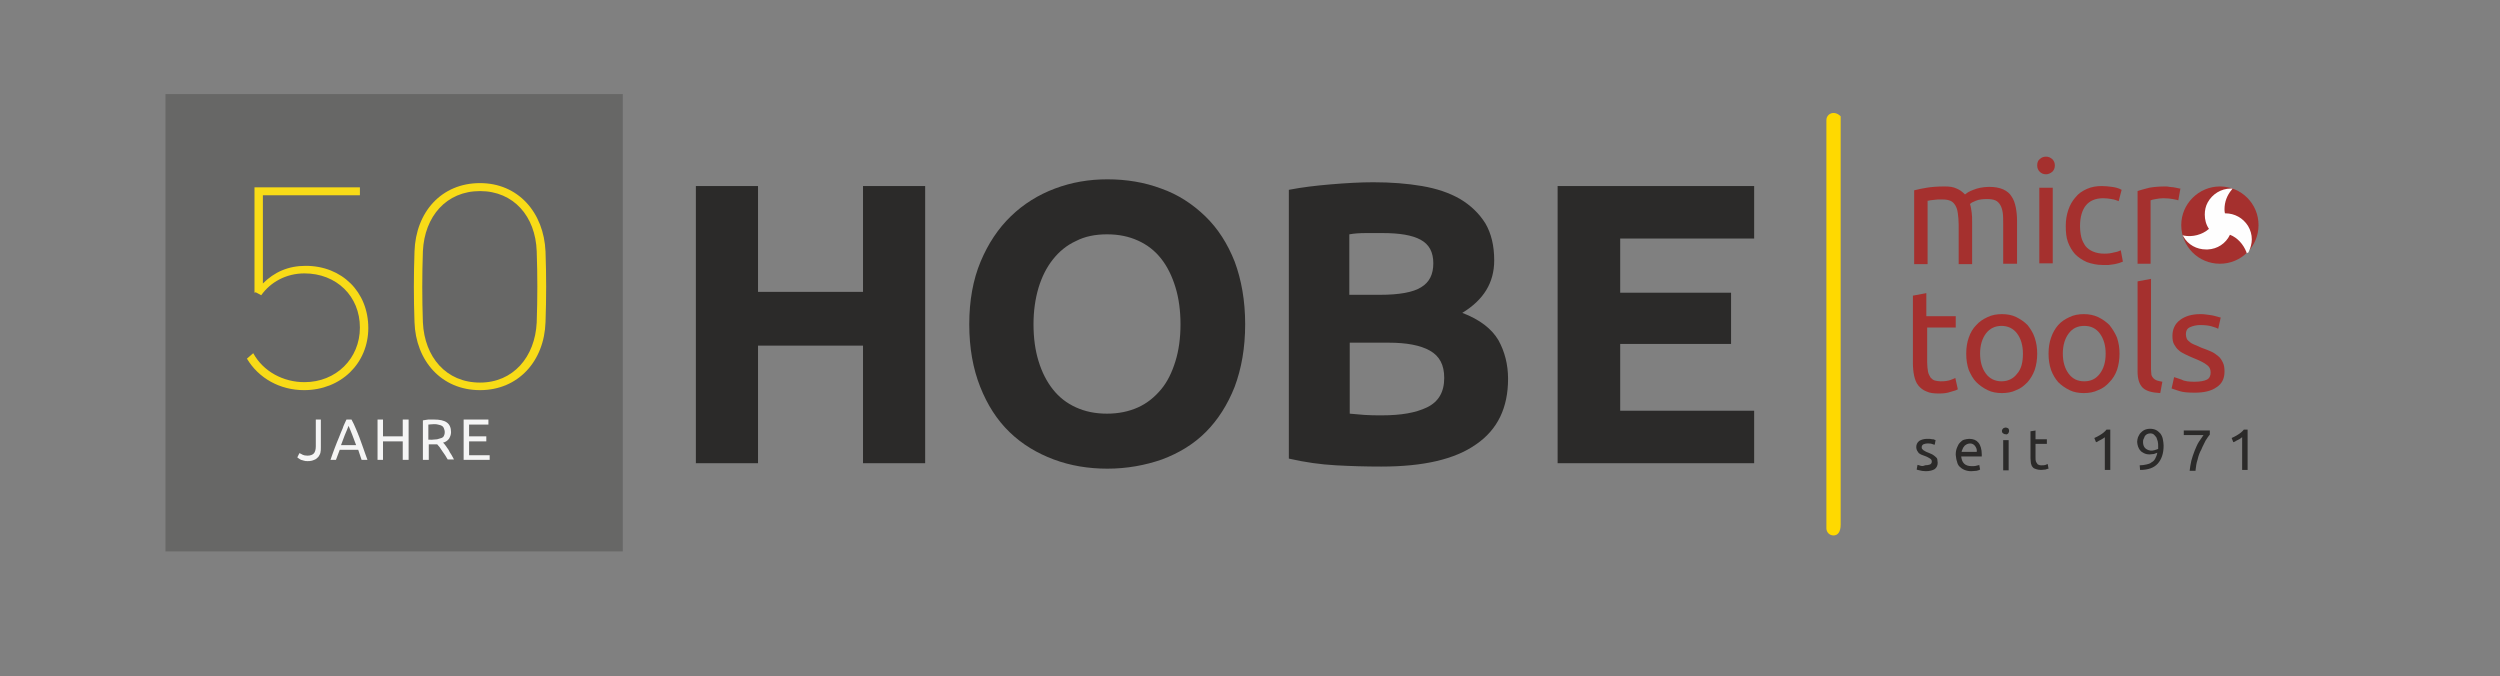
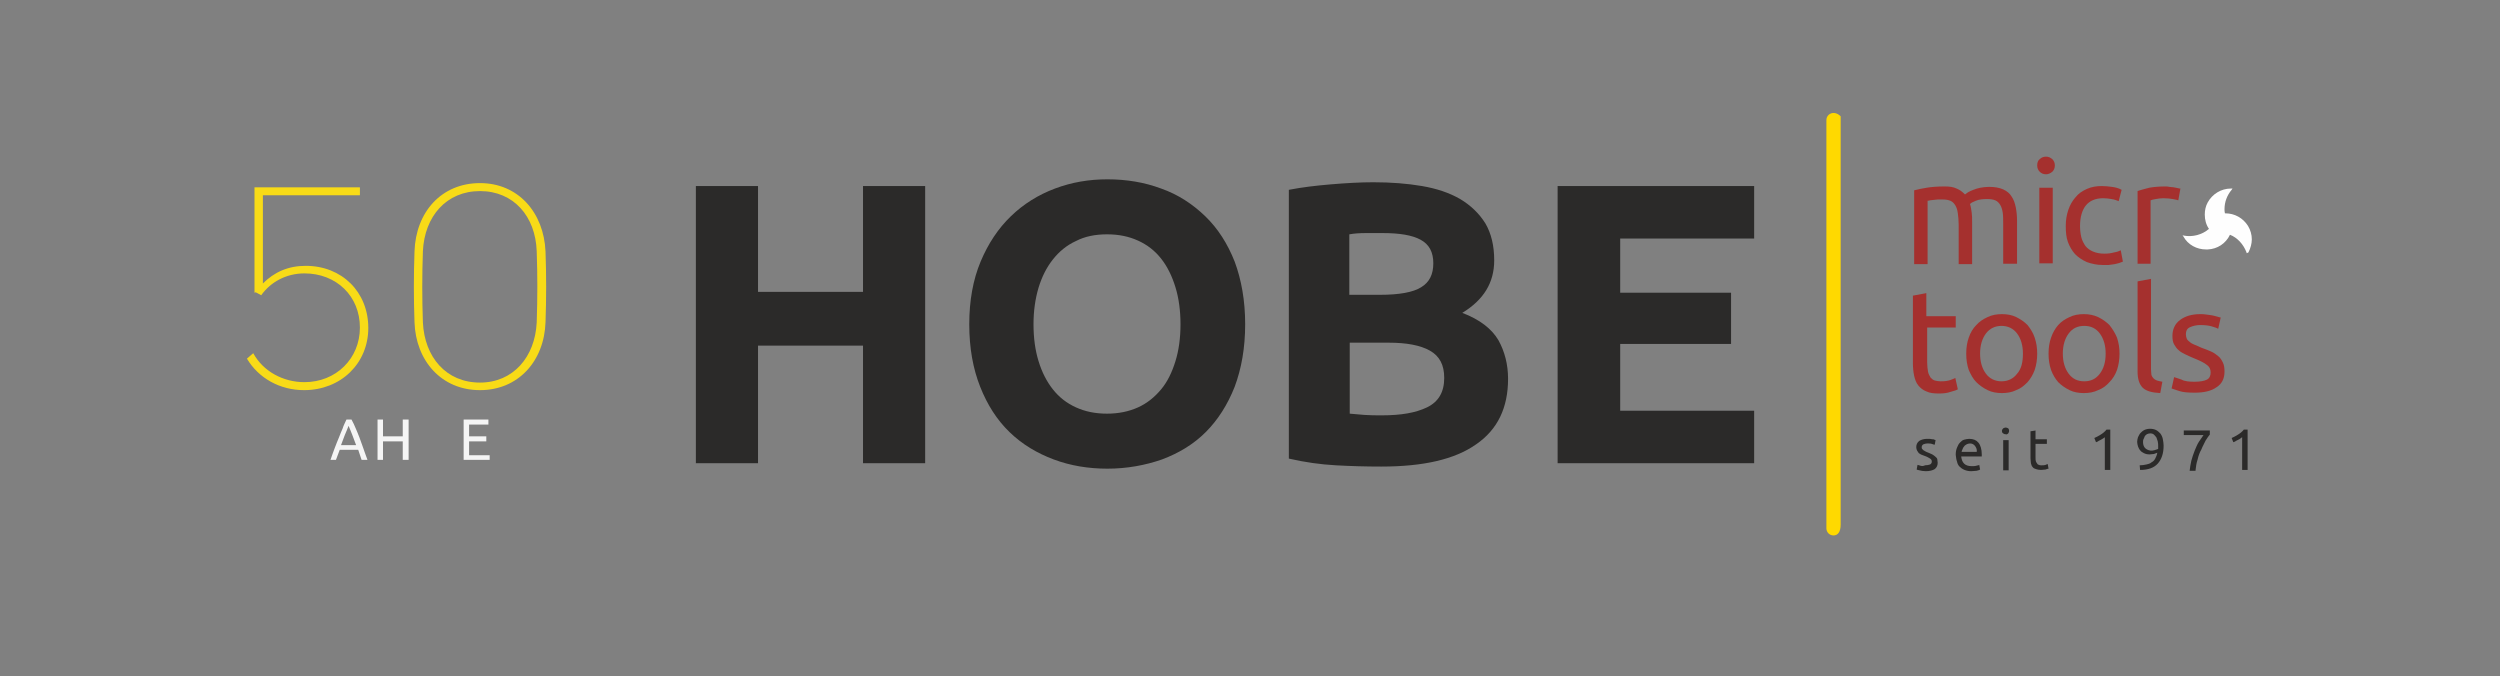
<svg xmlns="http://www.w3.org/2000/svg" id="Ebene_1" x="0px" y="0px" viewBox="0 0 595.3 161" style="enable-background:new 0 0 595.3 161;" xml:space="preserve">
  <rect x="0" y="0" width="595.3" height="161" fill="#808080" stroke="none" />
  <style type="text/css"> .st0{fill-rule:evenodd;clip-rule:evenodd;fill:#2B2A29;} .st1{fill-rule:evenodd;clip-rule:evenodd;fill:#FFD900;} .st2{fill-rule:evenodd;clip-rule:evenodd;fill:#A5302E;} .st3{fill-rule:evenodd;clip-rule:evenodd;fill:#FEFEFE;} .st4{fill-rule:evenodd;clip-rule:evenodd;fill:#676766;} .st5{fill-rule:evenodd;clip-rule:evenodd;fill:#F8DB17;} .st6{fill-rule:evenodd;clip-rule:evenodd;fill:#F5F5F5;} </style>
  <g id="Ebene_x0020_1">
    <g id="Hobe_Logo_Farbe_Jubiläum.eps">
      <polygon class="st0" points="205.5,44.3 220.3,44.3 220.3,110.3 205.5,110.3 205.5,82.3 180.5,82.3 180.5,110.3 165.7,110.3 165.7,44.3 180.5,44.3 180.5,69.5 205.5,69.5 " />
      <path class="st0" d="M246.1,77.2c0,3.3,0.4,6.2,1.2,8.8c0.8,2.6,1.9,4.8,3.4,6.7c1.5,1.9,3.3,3.3,5.5,4.3c2.2,1,4.6,1.5,7.4,1.5 c2.7,0,5.2-0.5,7.4-1.5c2.2-1,4-2.5,5.5-4.3s2.6-4.1,3.4-6.7c0.8-2.6,1.2-5.5,1.2-8.8c0-3.2-0.4-6.2-1.2-8.8s-1.9-4.9-3.4-6.8 s-3.3-3.3-5.5-4.3c-2.2-1-4.6-1.5-7.4-1.5c-2.8,0-5.3,0.5-7.4,1.6c-2.2,1-4,2.5-5.5,4.4c-1.5,1.9-2.6,4.1-3.4,6.7 C246.5,71.2,246.1,74.1,246.1,77.2z M296.5,77.2c0,5.7-0.9,10.6-2.5,14.9c-1.7,4.3-4,7.9-6.9,10.8c-2.9,2.9-6.4,5-10.4,6.5 c-4,1.4-8.4,2.2-13,2.2c-4.5,0-8.8-0.7-12.8-2.2c-4-1.5-7.5-3.6-10.5-6.5c-3-2.9-5.3-6.5-7-10.8c-1.7-4.3-2.6-9.2-2.6-14.9 c0-5.6,0.9-10.6,2.7-14.9s4.2-7.9,7.2-10.8c3-2.9,6.5-5.1,10.5-6.6c4-1.5,8.1-2.2,12.5-2.2c4.5,0,8.8,0.7,12.8,2.2 c4,1.4,7.5,3.7,10.5,6.6c3,2.9,5.3,6.5,7,10.8C295.6,66.6,296.5,71.6,296.5,77.2z" />
      <path class="st0" d="M321.4,81.5v17c1.1,0.1,2.2,0.2,3.5,0.3c1.3,0.1,2.7,0.1,4.2,0.1c4.5,0,8-0.6,10.7-1.9c2.7-1.3,4.1-3.6,4.1-7 c0-3.1-1.1-5.2-3.4-6.5c-2.3-1.3-5.6-1.9-9.8-1.9H321.4z M321.4,70.2h7.2c4.6,0,7.9-0.6,9.8-1.8c2-1.2,2.9-3.1,2.9-5.7 c0-2.7-1-4.5-3-5.6c-2-1.1-5-1.6-9-1.6c-1.3,0-2.6,0-4.1,0c-1.5,0-2.8,0.1-3.9,0.3V70.2z M328.9,111.1c-3.6,0-7.2-0.1-10.8-0.3 c-3.6-0.2-7.3-0.7-11.2-1.6v-64c3.1-0.6,6.4-1,10-1.3c3.6-0.3,7-0.5,10.1-0.5c4.2,0,8.1,0.3,11.6,0.9c3.5,0.6,6.5,1.6,9.1,3.1 c2.5,1.5,4.5,3.4,6,5.8c1.4,2.4,2.1,5.3,2.1,8.8c0,5.3-2.5,9.4-7.6,12.5c4.2,1.6,7,3.8,8.6,6.5c1.5,2.7,2.3,5.8,2.3,9.2 c0,6.9-2.5,12.1-7.6,15.6C346.4,109.4,338.9,111.1,328.9,111.1z" />
      <polygon class="st0" points="370.9,110.3 370.9,44.3 417.7,44.3 417.7,56.8 385.8,56.8 385.8,69.7 412.2,69.7 412.2,81.9 385.8,81.9 385.8,97.8 417.7,97.8 417.7,110.3 " />
      <path class="st1" d="M436.6,127.5c-1,0-1.7-0.8-1.7-1.7V28.6c0-1,0.8-1.7,1.7-1.7c1,0,1.7,0.8,1.7,0.8v97.2 C438.3,126.7,437.6,127.5,436.6,127.5z" />
      <path class="st2" d="M455.9,45.3c0.7-0.2,1.7-0.4,2.9-0.6c1.2-0.2,2.6-0.3,4.2-0.3c1.2,0,2.1,0.1,2.9,0.5c0.8,0.3,1.4,0.8,2,1.4 c0.1-0.1,0.4-0.3,0.7-0.5c0.3-0.2,0.8-0.4,1.3-0.6c0.5-0.2,1.1-0.4,1.7-0.5s1.3-0.2,2-0.2c1.4,0,2.5,0.2,3.4,0.6 c0.9,0.4,1.6,1,2,1.7c0.5,0.7,0.8,1.6,1,2.6c0.2,1,0.3,2.1,0.3,3.3v10.1H477v-9.4c0-1,0-2-0.1-2.7s-0.3-1.4-0.6-1.9 s-0.7-0.9-1.2-1.1c-0.5-0.2-1.1-0.3-1.9-0.3c-1.1,0-2,0.1-2.7,0.4c-0.7,0.3-1.2,0.5-1.4,0.8c0.2,0.6,0.3,1.3,0.4,2 c0.1,0.7,0.1,1.4,0.1,2.2v10.1h-3.2v-9.4c0-1-0.1-2-0.2-2.7c-0.1-0.8-0.3-1.4-0.6-1.9c-0.3-0.5-0.7-0.9-1.2-1.1 c-0.5-0.2-1.1-0.3-1.9-0.3c-0.3,0-0.7,0-1,0c-0.4,0-0.7,0.1-1,0.1c-0.3,0-0.6,0.1-0.9,0.1c-0.3,0.1-0.5,0.1-0.6,0.1v15.1h-3.2 V45.3z" />
      <path class="st2" d="M488.8,62.7h-3.2V44.7h3.2V62.7z M487.2,41.5c-0.6,0-1.1-0.2-1.5-0.6c-0.4-0.4-0.6-0.9-0.6-1.5 c0-0.7,0.2-1.2,0.6-1.5c0.4-0.4,0.9-0.6,1.5-0.6s1,0.2,1.5,0.6c0.4,0.4,0.6,0.9,0.6,1.5c0,0.6-0.2,1.1-0.6,1.5 C488.2,41.3,487.7,41.5,487.2,41.5z" />
      <path class="st2" d="M500.7,63.1c-1.4,0-2.7-0.3-3.8-0.7c-1.1-0.5-2-1.1-2.8-1.9c-0.7-0.8-1.3-1.8-1.7-2.9 c-0.4-1.1-0.5-2.4-0.5-3.8s0.2-2.6,0.6-3.8s1-2.2,1.7-3c0.7-0.9,1.6-1.5,2.7-2c1.1-0.5,2.3-0.7,3.6-0.7c0.8,0,1.6,0.1,2.4,0.2 c0.8,0.1,1.6,0.3,2.3,0.7l-0.7,2.7c-0.5-0.2-1-0.4-1.7-0.5c-0.6-0.1-1.3-0.2-2-0.2c-1.8,0-3.2,0.6-4.1,1.7 c-0.9,1.1-1.4,2.8-1.4,4.9c0,1,0.1,1.8,0.3,2.7c0.2,0.8,0.6,1.5,1,2.1c0.5,0.6,1.1,1,1.8,1.3c0.7,0.3,1.6,0.5,2.7,0.5 c0.9,0,1.6-0.1,2.3-0.3c0.7-0.1,1.2-0.3,1.6-0.5l0.5,2.7c-0.2,0.1-0.5,0.2-0.8,0.3c-0.3,0.1-0.7,0.2-1.2,0.3 c-0.5,0.1-0.9,0.1-1.4,0.2C501.6,63.1,501.2,63.1,500.7,63.1z" />
      <path class="st2" d="M515.6,44.4c0.3,0,0.6,0,1,0.1c0.3,0,0.7,0.1,1,0.1c0.3,0.1,0.7,0.1,1,0.2c0.3,0.1,0.5,0.1,0.6,0.1l-0.5,2.8 c-0.3-0.1-0.7-0.2-1.3-0.3c-0.6-0.1-1.3-0.2-2.3-0.2c-0.6,0-1.2,0.1-1.8,0.2c-0.6,0.1-1,0.2-1.2,0.3v15.1H509V45.5 c0.8-0.3,1.7-0.5,2.8-0.8C512.9,44.5,514.2,44.4,515.6,44.4z" />
      <path class="st2" d="M458.9,75.3h6.8V78h-6.8v8.3c0,0.9,0.1,1.6,0.2,2.2c0.1,0.6,0.4,1,0.6,1.4c0.3,0.3,0.6,0.6,1,0.7 c0.4,0.1,0.9,0.2,1.4,0.2c1,0,1.7-0.1,2.3-0.3c0.6-0.2,1-0.4,1.2-0.5l0.6,2.7c-0.3,0.2-0.9,0.4-1.7,0.6c-0.8,0.3-1.7,0.4-2.8,0.4 c-1.2,0-2.2-0.1-3-0.5c-0.8-0.3-1.4-0.8-1.9-1.4c-0.5-0.6-0.8-1.4-1-2.3c-0.2-0.9-0.3-2-0.3-3.1v-16l3.2-0.6V75.3z" />
      <path class="st2" d="M481.7,84.2c0-2-0.5-3.6-1.4-4.8c-0.9-1.2-2.2-1.8-3.7-1.8s-2.8,0.6-3.7,1.8c-0.9,1.2-1.4,2.8-1.4,4.8 c0,2,0.5,3.6,1.4,4.8c0.9,1.2,2.2,1.8,3.7,1.8s2.8-0.6,3.7-1.8C481.3,87.9,481.7,86.3,481.7,84.2z M485.1,84.2 c0,1.4-0.2,2.7-0.6,3.9c-0.4,1.1-1,2.1-1.7,2.9c-0.8,0.8-1.6,1.5-2.7,1.9c-1,0.5-2.2,0.7-3.4,0.7s-2.4-0.2-3.4-0.7 c-1-0.5-1.9-1.1-2.7-1.9c-0.8-0.8-1.3-1.8-1.8-2.9c-0.4-1.2-0.6-2.4-0.6-3.9c0-1.4,0.2-2.7,0.6-3.8c0.4-1.2,1-2.2,1.8-3 c0.7-0.8,1.6-1.4,2.7-1.9c1-0.5,2.2-0.7,3.4-0.7s2.4,0.2,3.4,0.7c1,0.5,1.9,1.1,2.7,1.9c0.7,0.9,1.3,1.8,1.7,3 C484.9,81.6,485.1,82.8,485.1,84.2z" />
      <path class="st2" d="M501.4,84.2c0-2-0.5-3.6-1.4-4.8c-0.9-1.2-2.1-1.8-3.7-1.8c-1.6,0-2.8,0.6-3.7,1.8c-0.9,1.2-1.4,2.8-1.4,4.8 c0,2,0.5,3.6,1.4,4.8c0.9,1.2,2.1,1.8,3.7,1.8c1.6,0,2.8-0.6,3.7-1.8S501.4,86.3,501.4,84.2z M504.7,84.2c0,1.4-0.2,2.7-0.6,3.9 c-0.4,1.1-1,2.1-1.8,2.9c-0.7,0.8-1.6,1.5-2.7,1.9c-1,0.5-2.2,0.7-3.4,0.7c-1.2,0-2.4-0.2-3.4-0.7c-1-0.5-1.9-1.1-2.7-1.9 c-0.7-0.8-1.3-1.8-1.7-2.9c-0.4-1.2-0.6-2.4-0.6-3.9c0-1.4,0.2-2.7,0.6-3.8c0.4-1.2,1-2.2,1.7-3c0.7-0.8,1.6-1.4,2.7-1.9 c1-0.5,2.2-0.7,3.4-0.7c1.2,0,2.3,0.2,3.4,0.7c1,0.5,1.9,1.1,2.7,1.9c0.7,0.9,1.3,1.8,1.8,3C504.5,81.6,504.7,82.8,504.7,84.2z" />
      <path class="st2" d="M514.4,93.6c-2-0.1-3.4-0.5-4.2-1.3c-0.8-0.8-1.2-2.1-1.2-3.8V67l3.2-0.6V88c0,0.5,0.1,1,0.1,1.3 c0.1,0.3,0.3,0.6,0.5,0.8c0.2,0.2,0.5,0.4,0.8,0.5c0.3,0.1,0.8,0.2,1.3,0.3L514.4,93.6z" />
      <path class="st2" d="M522.6,90.9c1.3,0,2.3-0.2,2.9-0.5c0.6-0.3,0.9-0.9,0.9-1.7c0-0.8-0.3-1.4-0.9-1.8c-0.6-0.5-1.6-1-3.1-1.6 c-0.7-0.3-1.4-0.6-2-0.9c-0.6-0.3-1.2-0.6-1.6-1c-0.5-0.4-0.8-0.9-1.1-1.4c-0.3-0.5-0.4-1.2-0.4-2c0-1.6,0.6-2.9,1.8-3.8 c1.2-0.9,2.8-1.4,4.8-1.4c0.5,0,1,0,1.5,0.1c0.5,0.1,1,0.1,1.4,0.2c0.5,0.1,0.8,0.2,1.2,0.3c0.3,0.1,0.6,0.2,0.8,0.2l-0.6,2.7 c-0.3-0.2-0.9-0.4-1.6-0.6s-1.6-0.3-2.7-0.3c-0.9,0-1.7,0.2-2.4,0.5c-0.7,0.3-1,0.9-1,1.7c0,0.4,0.1,0.7,0.2,1 c0.1,0.3,0.4,0.6,0.7,0.8c0.3,0.3,0.7,0.5,1.2,0.7c0.5,0.2,1,0.4,1.6,0.7c0.9,0.3,1.6,0.6,2.3,0.9c0.7,0.3,1.2,0.7,1.7,1.1 c0.5,0.4,0.8,0.9,1.1,1.5c0.3,0.6,0.4,1.3,0.4,2.2c0,1.6-0.6,2.9-1.9,3.7c-1.2,0.9-3,1.3-5.2,1.3c-1.6,0-2.8-0.1-3.7-0.4 c-0.9-0.3-1.5-0.5-1.8-0.6l0.6-2.7c0.4,0.1,0.9,0.3,1.8,0.6C520.2,90.8,521.3,90.9,522.6,90.9z" />
-       <path class="st2" d="M519.4,53.6c0,5.1,4.1,9.2,9.2,9.2c5.1,0,9.2-4.1,9.2-9.2c0-5.1-4.1-9.2-9.2-9.2 C523.6,44.4,519.4,48.5,519.4,53.6z" />
      <path class="st3" d="M535,60.3l-0.1-0.3c-0.7-1.8-2.1-3.4-3.9-4.1c-1,2.1-3,3.4-5.3,3.5c-0.1,0-0.3,0-0.4,0 c-2.2,0-4.3-1.1-5.4-3.1l-0.2-0.3l0.3,0.1c2.1,0.4,4.4-0.2,6-1.6c-0.7-1-1-2.2-1-3.4c0-1,0.2-2,0.7-2.9c1.1-2,3.2-3.3,5.5-3.3h0.4 l-0.2,0.3c-1.1,1.3-1.7,2.9-1.7,4.6c0,0.3,0,0.6,0.1,1c0,0,0,0,0.1,0c2.2,0,4.2,1.1,5.4,3l0,0c0.6,1,0.9,2.1,0.9,3.2 c0,1-0.3,2.1-0.8,3.1L535,60.3z" />
      <path class="st0" d="M457.3,110.9c-0.3-0.1-0.6-0.2-0.7-0.2l-0.2,1.1c0.1,0.1,0.4,0.1,0.7,0.2c0.3,0.1,0.9,0.2,1.5,0.2 c0.9,0,1.6-0.2,2.1-0.5c0.5-0.4,0.7-0.9,0.7-1.5c0-0.3-0.1-0.6-0.1-0.9c-0.1-0.3-0.3-0.4-0.5-0.6c-0.2-0.2-0.4-0.3-0.7-0.5 c-0.3-0.1-0.6-0.3-0.9-0.4c-0.3-0.1-0.5-0.2-0.7-0.3c-0.2-0.1-0.3-0.2-0.5-0.3c-0.1-0.1-0.2-0.2-0.3-0.3c-0.1-0.1-0.1-0.3-0.1-0.4 c0-0.3,0.1-0.5,0.4-0.7c0.3-0.1,0.6-0.2,0.9-0.2c0.4,0,0.8,0,1.1,0.1c0.3,0.1,0.5,0.2,0.7,0.2l0.2-1.1c-0.1,0-0.2-0.1-0.3-0.1 c-0.1-0.1-0.3-0.1-0.5-0.1c-0.2,0-0.4-0.1-0.6-0.1c-0.2,0-0.4,0-0.6,0c-0.8,0-1.4,0.2-1.9,0.5c-0.5,0.4-0.7,0.9-0.7,1.5 c0,0.3,0.1,0.6,0.2,0.8c0.1,0.2,0.3,0.4,0.4,0.6c0.2,0.1,0.4,0.3,0.7,0.4c0.2,0.1,0.5,0.2,0.8,0.3c0.6,0.2,1,0.5,1.2,0.6 c0.3,0.2,0.4,0.4,0.4,0.7c0,0.3-0.1,0.5-0.4,0.7c-0.3,0.1-0.7,0.2-1.2,0.2C458,111,457.6,111,457.3,110.9z" />
      <path class="st0" d="M466,109.9c0.1,0.5,0.3,0.9,0.6,1.2c0.3,0.3,0.7,0.6,1.2,0.8c0.5,0.2,1,0.3,1.6,0.3c0.5,0,0.9-0.1,1.3-0.1 c0.4-0.1,0.7-0.2,0.8-0.3l-0.2-1.1c-0.1,0.1-0.4,0.1-0.7,0.2c-0.3,0.1-0.7,0.1-1.1,0.1c-0.8,0-1.4-0.2-1.8-0.6 c-0.4-0.4-0.6-0.9-0.7-1.7h4.9c0-0.1,0-0.1,0-0.3c0-0.1,0-0.1,0-0.2c0-1.2-0.3-2.2-0.8-2.8c-0.5-0.6-1.2-0.9-2.2-0.9 c-0.4,0-0.8,0.1-1.2,0.2c-0.4,0.1-0.7,0.4-1,0.7c-0.3,0.3-0.5,0.7-0.7,1.2c-0.2,0.5-0.3,1-0.3,1.7 C465.8,108.9,465.8,109.4,466,109.9z M467.1,107.7c0-0.3,0.1-0.5,0.2-0.7c0.1-0.3,0.2-0.5,0.4-0.7c0.1-0.2,0.3-0.3,0.6-0.5 c0.2-0.1,0.5-0.2,0.8-0.2c0.5,0,0.9,0.2,1.2,0.6c0.3,0.4,0.5,0.9,0.4,1.4H467.1z" />
      <path class="st0" d="M478.3,104.8H477v7.2h1.3V104.8z M478.2,103.2c0.1-0.2,0.2-0.3,0.2-0.6c0-0.3-0.1-0.5-0.2-0.6 c-0.2-0.1-0.4-0.2-0.6-0.2c-0.2,0-0.4,0.1-0.6,0.2c-0.2,0.2-0.3,0.4-0.3,0.6c0,0.3,0.1,0.5,0.3,0.6c0.1,0.1,0.3,0.2,0.6,0.2 C477.8,103.5,478,103.4,478.2,103.2L478.2,103.2z" />
      <path class="st0" d="M484.8,102.5l-1.3,0.2v6.4c0,0.5,0.1,0.9,0.1,1.2c0.1,0.4,0.2,0.7,0.4,0.9c0.2,0.3,0.5,0.4,0.8,0.5 c0.3,0.1,0.7,0.2,1.2,0.2c0.4,0,0.8-0.1,1.1-0.1c0.3-0.1,0.5-0.2,0.7-0.2l-0.2-1.1c-0.1,0-0.3,0.1-0.5,0.2c-0.3,0.1-0.6,0.1-1,0.1 c-0.2,0-0.4,0-0.6-0.1c-0.2-0.1-0.3-0.1-0.4-0.3c-0.1-0.1-0.2-0.3-0.3-0.5c-0.1-0.3-0.1-0.5-0.1-0.9v-3.3h2.7v-1.1h-2.7V102.5z" />
      <path class="st0" d="M499.1,105.3c0.2-0.1,0.4-0.1,0.6-0.3c0.2-0.1,0.4-0.2,0.6-0.3c0.2-0.1,0.3-0.2,0.5-0.3 c0.2-0.1,0.3-0.2,0.4-0.3v7.8h1.3v-9.6h-0.9c-0.4,0.5-0.9,0.9-1.4,1.2c-0.5,0.3-1,0.6-1.5,0.8L499.1,105.3z" />
      <path class="st0" d="M515,104.5c-0.1-0.5-0.3-0.9-0.6-1.3c-0.3-0.3-0.6-0.6-1-0.8c-0.4-0.2-0.9-0.3-1.4-0.3c-0.5,0-1,0.1-1.4,0.3 c-0.4,0.2-0.7,0.5-0.9,0.7c-0.3,0.3-0.4,0.7-0.6,1c-0.1,0.4-0.2,0.7-0.2,1.1c0,0.4,0.1,0.7,0.2,1.1c0.1,0.3,0.3,0.7,0.5,0.9 c0.2,0.3,0.5,0.5,0.9,0.7c0.4,0.2,0.8,0.3,1.4,0.3c0.3,0,0.7-0.1,1-0.1c0.3-0.1,0.6-0.2,0.8-0.3c-0.1,0.6-0.3,1-0.5,1.4 c-0.2,0.4-0.5,0.7-0.9,0.9c-0.3,0.3-0.8,0.4-1.2,0.5c-0.5,0.1-1,0.2-1.6,0.2l0.1,1.1c1.9,0,3.3-0.5,4.2-1.5c0.9-1,1.4-2.4,1.4-4.3 C515.2,105.6,515.1,105,515,104.5L515,104.5z M510.8,106.7c-0.3-0.3-0.5-0.8-0.5-1.4c0-0.2,0-0.5,0.1-0.7c0.1-0.2,0.2-0.4,0.3-0.7 c0.1-0.2,0.3-0.3,0.5-0.5c0.2-0.1,0.5-0.2,0.8-0.2c0.4,0,0.7,0.1,0.9,0.3c0.2,0.2,0.4,0.4,0.6,0.7c0.1,0.3,0.2,0.6,0.3,0.9 c0.1,0.4,0.1,0.8,0.1,1.2c0,0.1,0,0.2,0,0.3c0,0.1,0,0.2,0,0.3c-0.3,0.1-0.5,0.2-0.9,0.3c-0.3,0.1-0.6,0.1-0.9,0.1 C511.5,107.2,511.1,107,510.8,106.7z" />
      <path class="st0" d="M522.8,112c0.1-0.9,0.2-1.7,0.5-2.6c0.2-0.9,0.5-1.7,0.9-2.4c0.3-0.8,0.7-1.4,1-2.1c0.4-0.6,0.7-1.1,1-1.4v-1 H520v1.1h4.7c-0.3,0.4-0.7,1-1.1,1.6s-0.7,1.4-1,2.1c-0.3,0.8-0.6,1.6-0.8,2.4c-0.2,0.8-0.3,1.6-0.4,2.4H522.8z" />
      <path class="st0" d="M531.8,105.3c0.2-0.1,0.4-0.1,0.6-0.3c0.2-0.1,0.4-0.2,0.6-0.3c0.2-0.1,0.4-0.2,0.5-0.3 c0.1-0.1,0.3-0.2,0.4-0.3v7.8h1.3v-9.6h-0.9c-0.4,0.5-0.9,0.9-1.4,1.2c-0.5,0.3-1,0.6-1.5,0.8L531.8,105.3z" />
-       <polygon class="st4" points="39.4,131.3 39.4,22.4 148.3,22.4 148.3,131.3 " />
      <path class="st5" d="M58.8,85.4c2.8,4.7,7.9,7.5,13.6,7.5c8.8,0,15.3-6.4,15.3-14.8c0-8.6-6.3-14.8-14.9-14.8 c-4.2,0-7.5,1.5-10.2,4.2v-21h23.1v-1.9H60.6v25.1l0.3-0.1l1.3,0.7c2.2-3.1,5.9-5.2,10.3-5.2c7.6,0,13.2,5.4,13.2,12.9 C85.7,85.4,80,91,72.5,91c-5,0-9.8-2.5-12.2-6.9L58.8,85.4z" />
      <path class="st5" d="M114.3,92.9c9.1,0,15.3-6.9,15.6-16.2c0.2-5.8,0.2-11,0-16.8c-0.4-9.3-6.5-16.3-15.6-16.3 c-9.2,0-15.3,6.9-15.6,16.3c-0.2,5.8-0.2,11,0,16.8C99,85.9,105.1,92.9,114.3,92.9L114.3,92.9z M114.3,45.5c8,0,13.2,6,13.5,14.3 c0.2,5.8,0.2,11.1,0,17c-0.4,8.2-5.6,14.3-13.5,14.3c-8.1,0-13.2-6.1-13.6-14.3c-0.2-5.8-0.2-11.1,0-17 C101.1,51.5,106.3,45.5,114.3,45.5L114.3,45.5z" />
-       <path class="st6" d="M76.5,99.9h-1.3v6.4c0,0.8-0.2,1.4-0.5,1.7c-0.3,0.3-0.8,0.5-1.5,0.5c-0.5,0-0.9-0.1-1.1-0.2 c-0.3-0.2-0.6-0.3-0.8-0.4l-0.5,1c0.1,0.1,0.2,0.2,0.4,0.3c0.1,0.1,0.3,0.2,0.5,0.3c0.2,0.1,0.5,0.1,0.7,0.2 c0.3,0.1,0.5,0.1,0.9,0.1c0.6,0,1.1-0.1,1.5-0.3c0.4-0.1,0.7-0.4,1-0.7c0.2-0.3,0.4-0.6,0.5-1c0.1-0.4,0.1-0.8,0.1-1.3V99.9z" />
      <path class="st6" d="M87.5,109.5c-0.4-1-0.7-2-1-2.8c-0.3-0.9-0.6-1.7-0.9-2.5c-0.3-0.8-0.6-1.5-0.9-2.2c-0.3-0.7-0.6-1.4-1-2.1 h-1.2c-0.3,0.7-0.7,1.4-0.9,2.1c-0.3,0.7-0.6,1.4-0.9,2.2c-0.3,0.8-0.7,1.6-1,2.5c-0.3,0.9-0.7,1.8-1,2.8H80l0.9-2.4h4.4 c0.1,0.4,0.3,0.8,0.4,1.2s0.3,0.8,0.4,1.2H87.5z M81.2,106c0.3-0.8,0.6-1.6,0.9-2.4c0.3-0.7,0.6-1.4,0.9-2.2 c0.3,0.7,0.6,1.4,0.9,2.2c0.3,0.8,0.6,1.6,0.9,2.4H81.2z" />
      <polygon class="st6" points="95.9,103.9 91.2,103.9 91.2,99.9 89.9,99.9 89.9,109.5 91.2,109.5 91.2,105.1 95.9,105.1 95.9,109.5 97.3,109.5 97.3,99.9 95.9,99.9 " />
-       <path class="st6" d="M106.9,104.5c0.3-0.5,0.5-1,0.5-1.6c0-1-0.3-1.8-1-2.3c-0.7-0.5-1.7-0.7-3.1-0.7c-0.4,0-0.8,0-1.3,0 c-0.5,0.1-0.9,0.1-1.3,0.2v9.4h1.4v-3.7h1.2c0.1,0,0.3,0,0.4,0c0.1,0,0.2,0,0.4,0c0.2,0.2,0.4,0.5,0.6,0.7 c0.2,0.3,0.4,0.6,0.6,0.9c0.2,0.3,0.5,0.7,0.7,1c0.2,0.3,0.4,0.7,0.6,1h1.5c-0.2-0.4-0.4-0.7-0.6-1.1c-0.3-0.4-0.5-0.8-0.7-1.2 c-0.2-0.3-0.5-0.7-0.7-1c-0.2-0.3-0.4-0.5-0.6-0.7C106,105.3,106.5,105,106.9,104.5z M104.3,101.1c0.3,0.1,0.6,0.1,0.9,0.3 c0.2,0.1,0.4,0.3,0.5,0.6c0.1,0.3,0.2,0.5,0.2,0.9c0,0.4-0.1,0.7-0.2,0.9c-0.1,0.2-0.3,0.4-0.6,0.5c-0.3,0.1-0.6,0.2-1,0.3 c-0.4,0-0.8,0.1-1.2,0.1H102v-3.6c0.3,0,0.7-0.1,1.3-0.1C103.7,101,104,101,104.3,101.1L104.3,101.1z" />
      <polygon class="st6" points="116.6,109.5 116.6,108.4 111.7,108.4 111.7,105.1 115.8,105.1 115.8,103.9 111.7,103.9 111.7,101.1 116.3,101.1 116.3,99.9 110.4,99.9 110.4,109.5 " />
    </g>
  </g>
</svg>